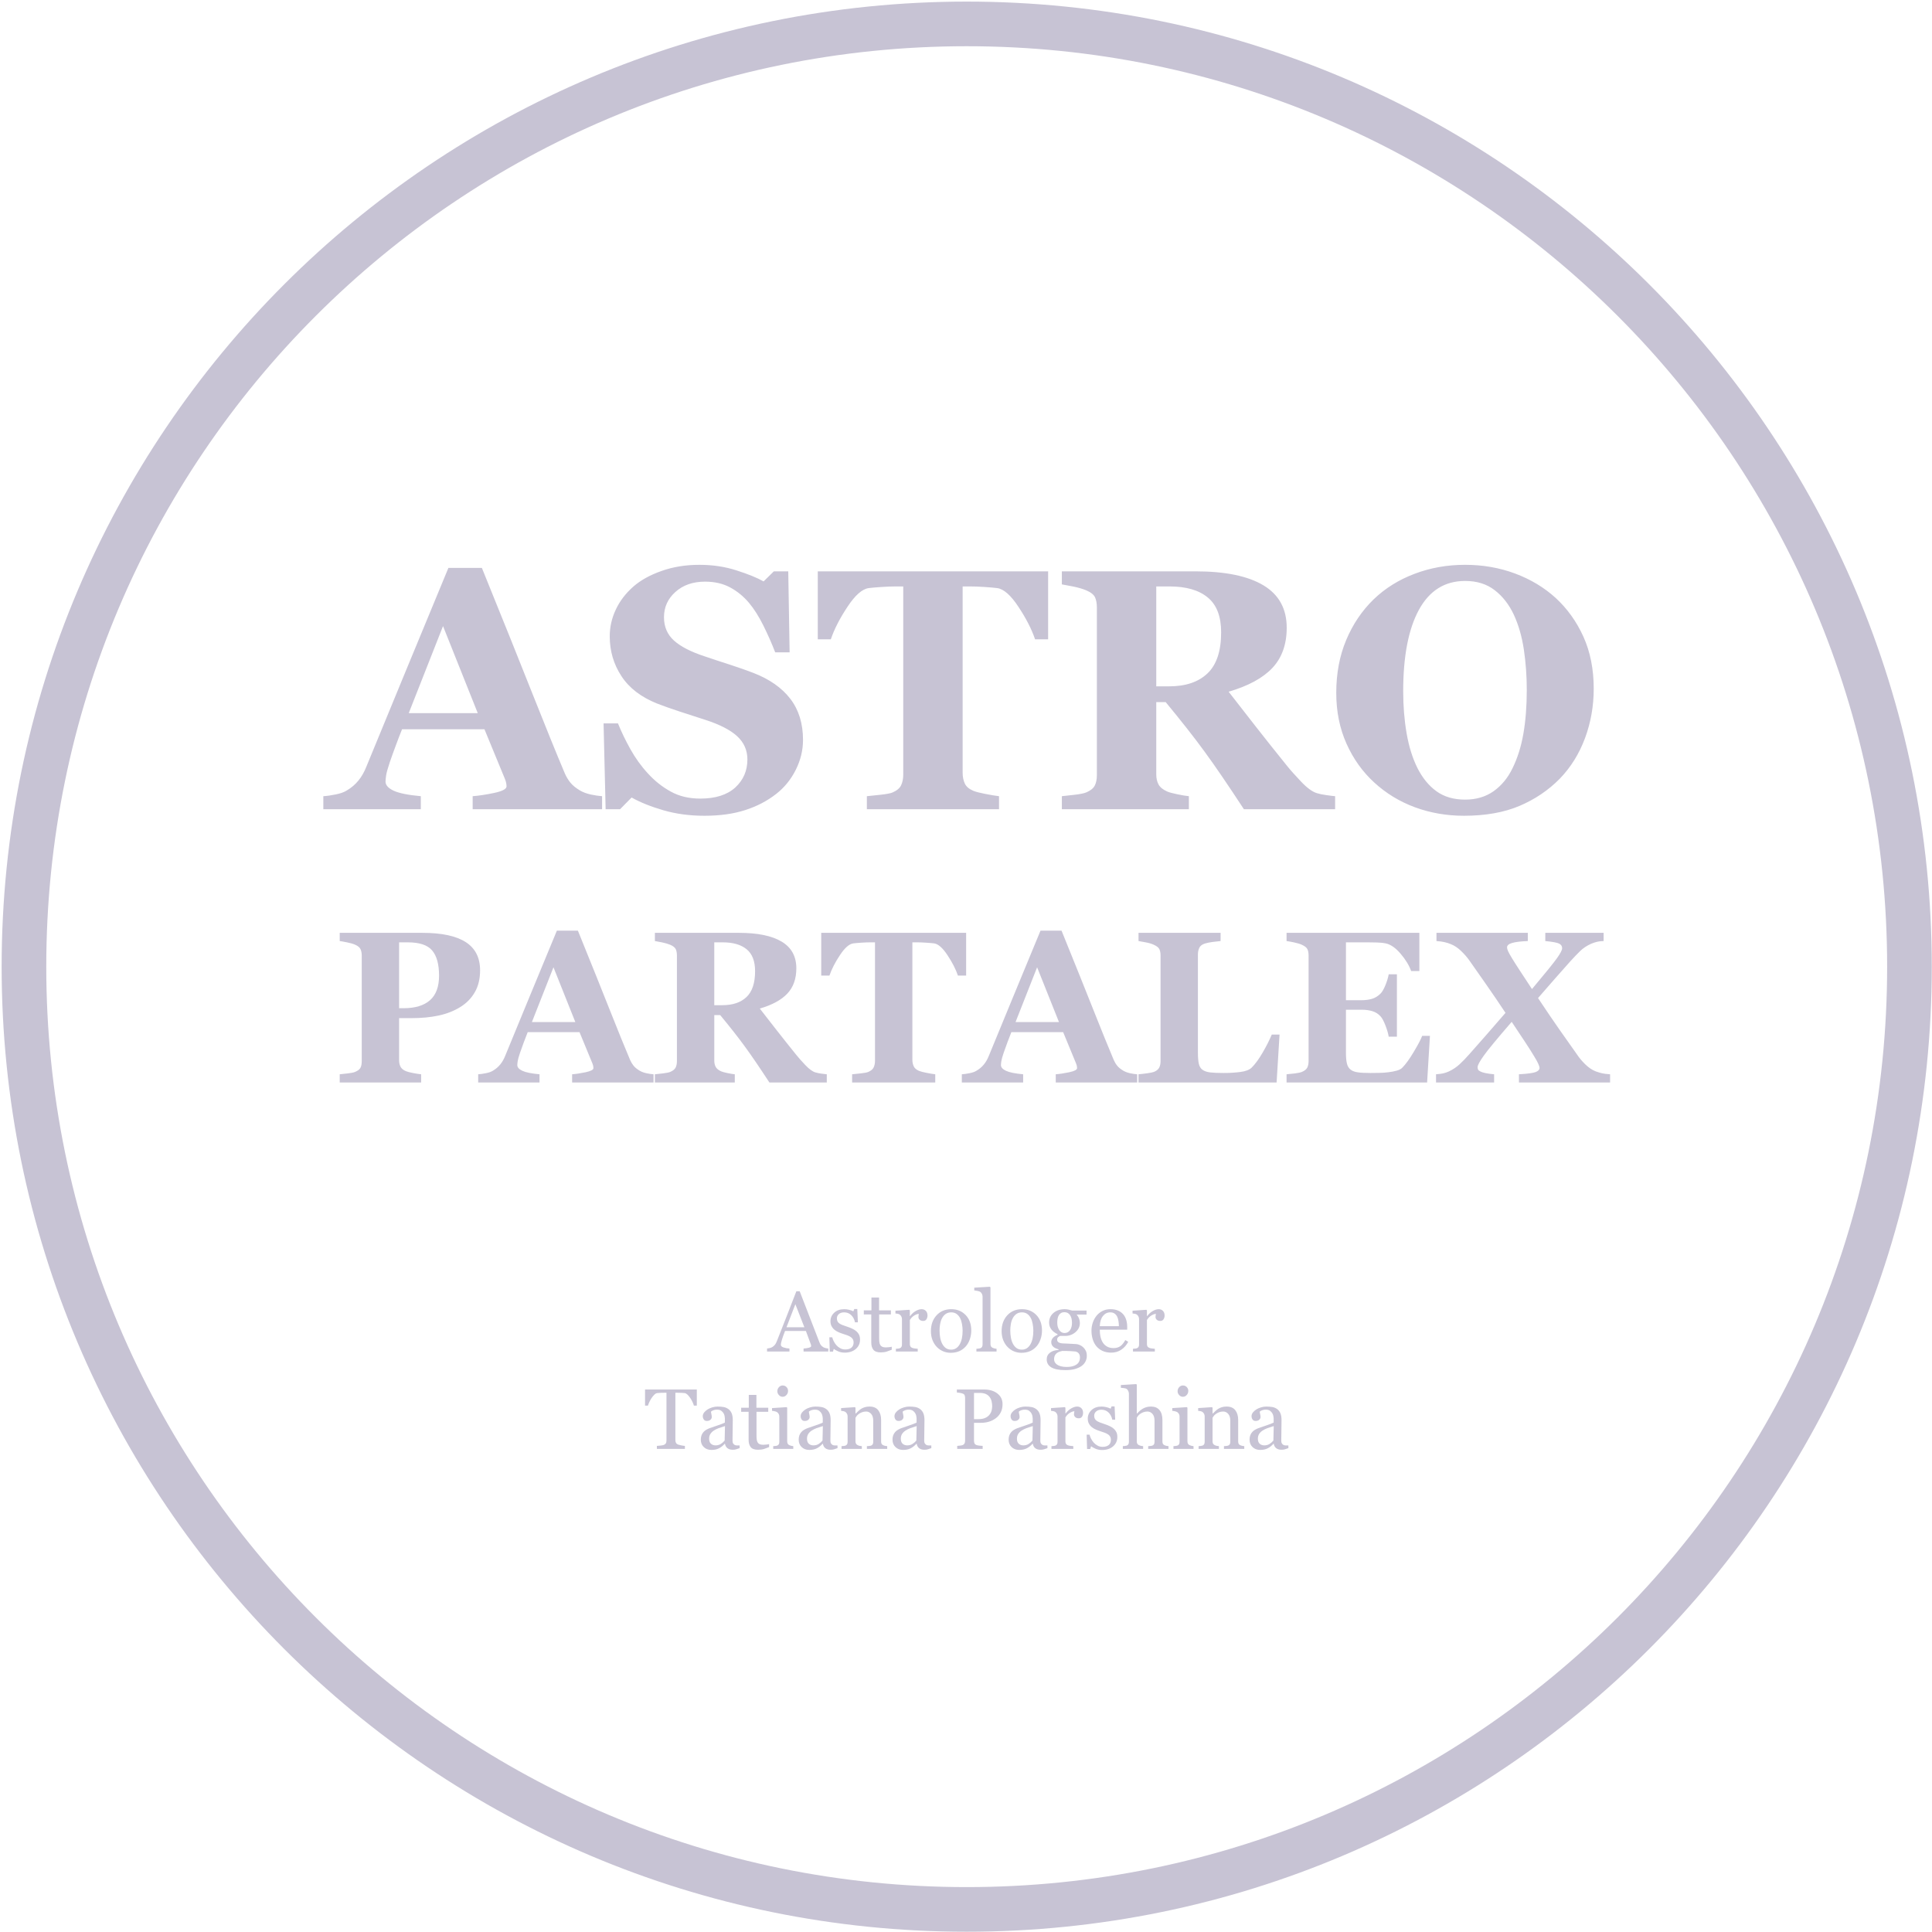
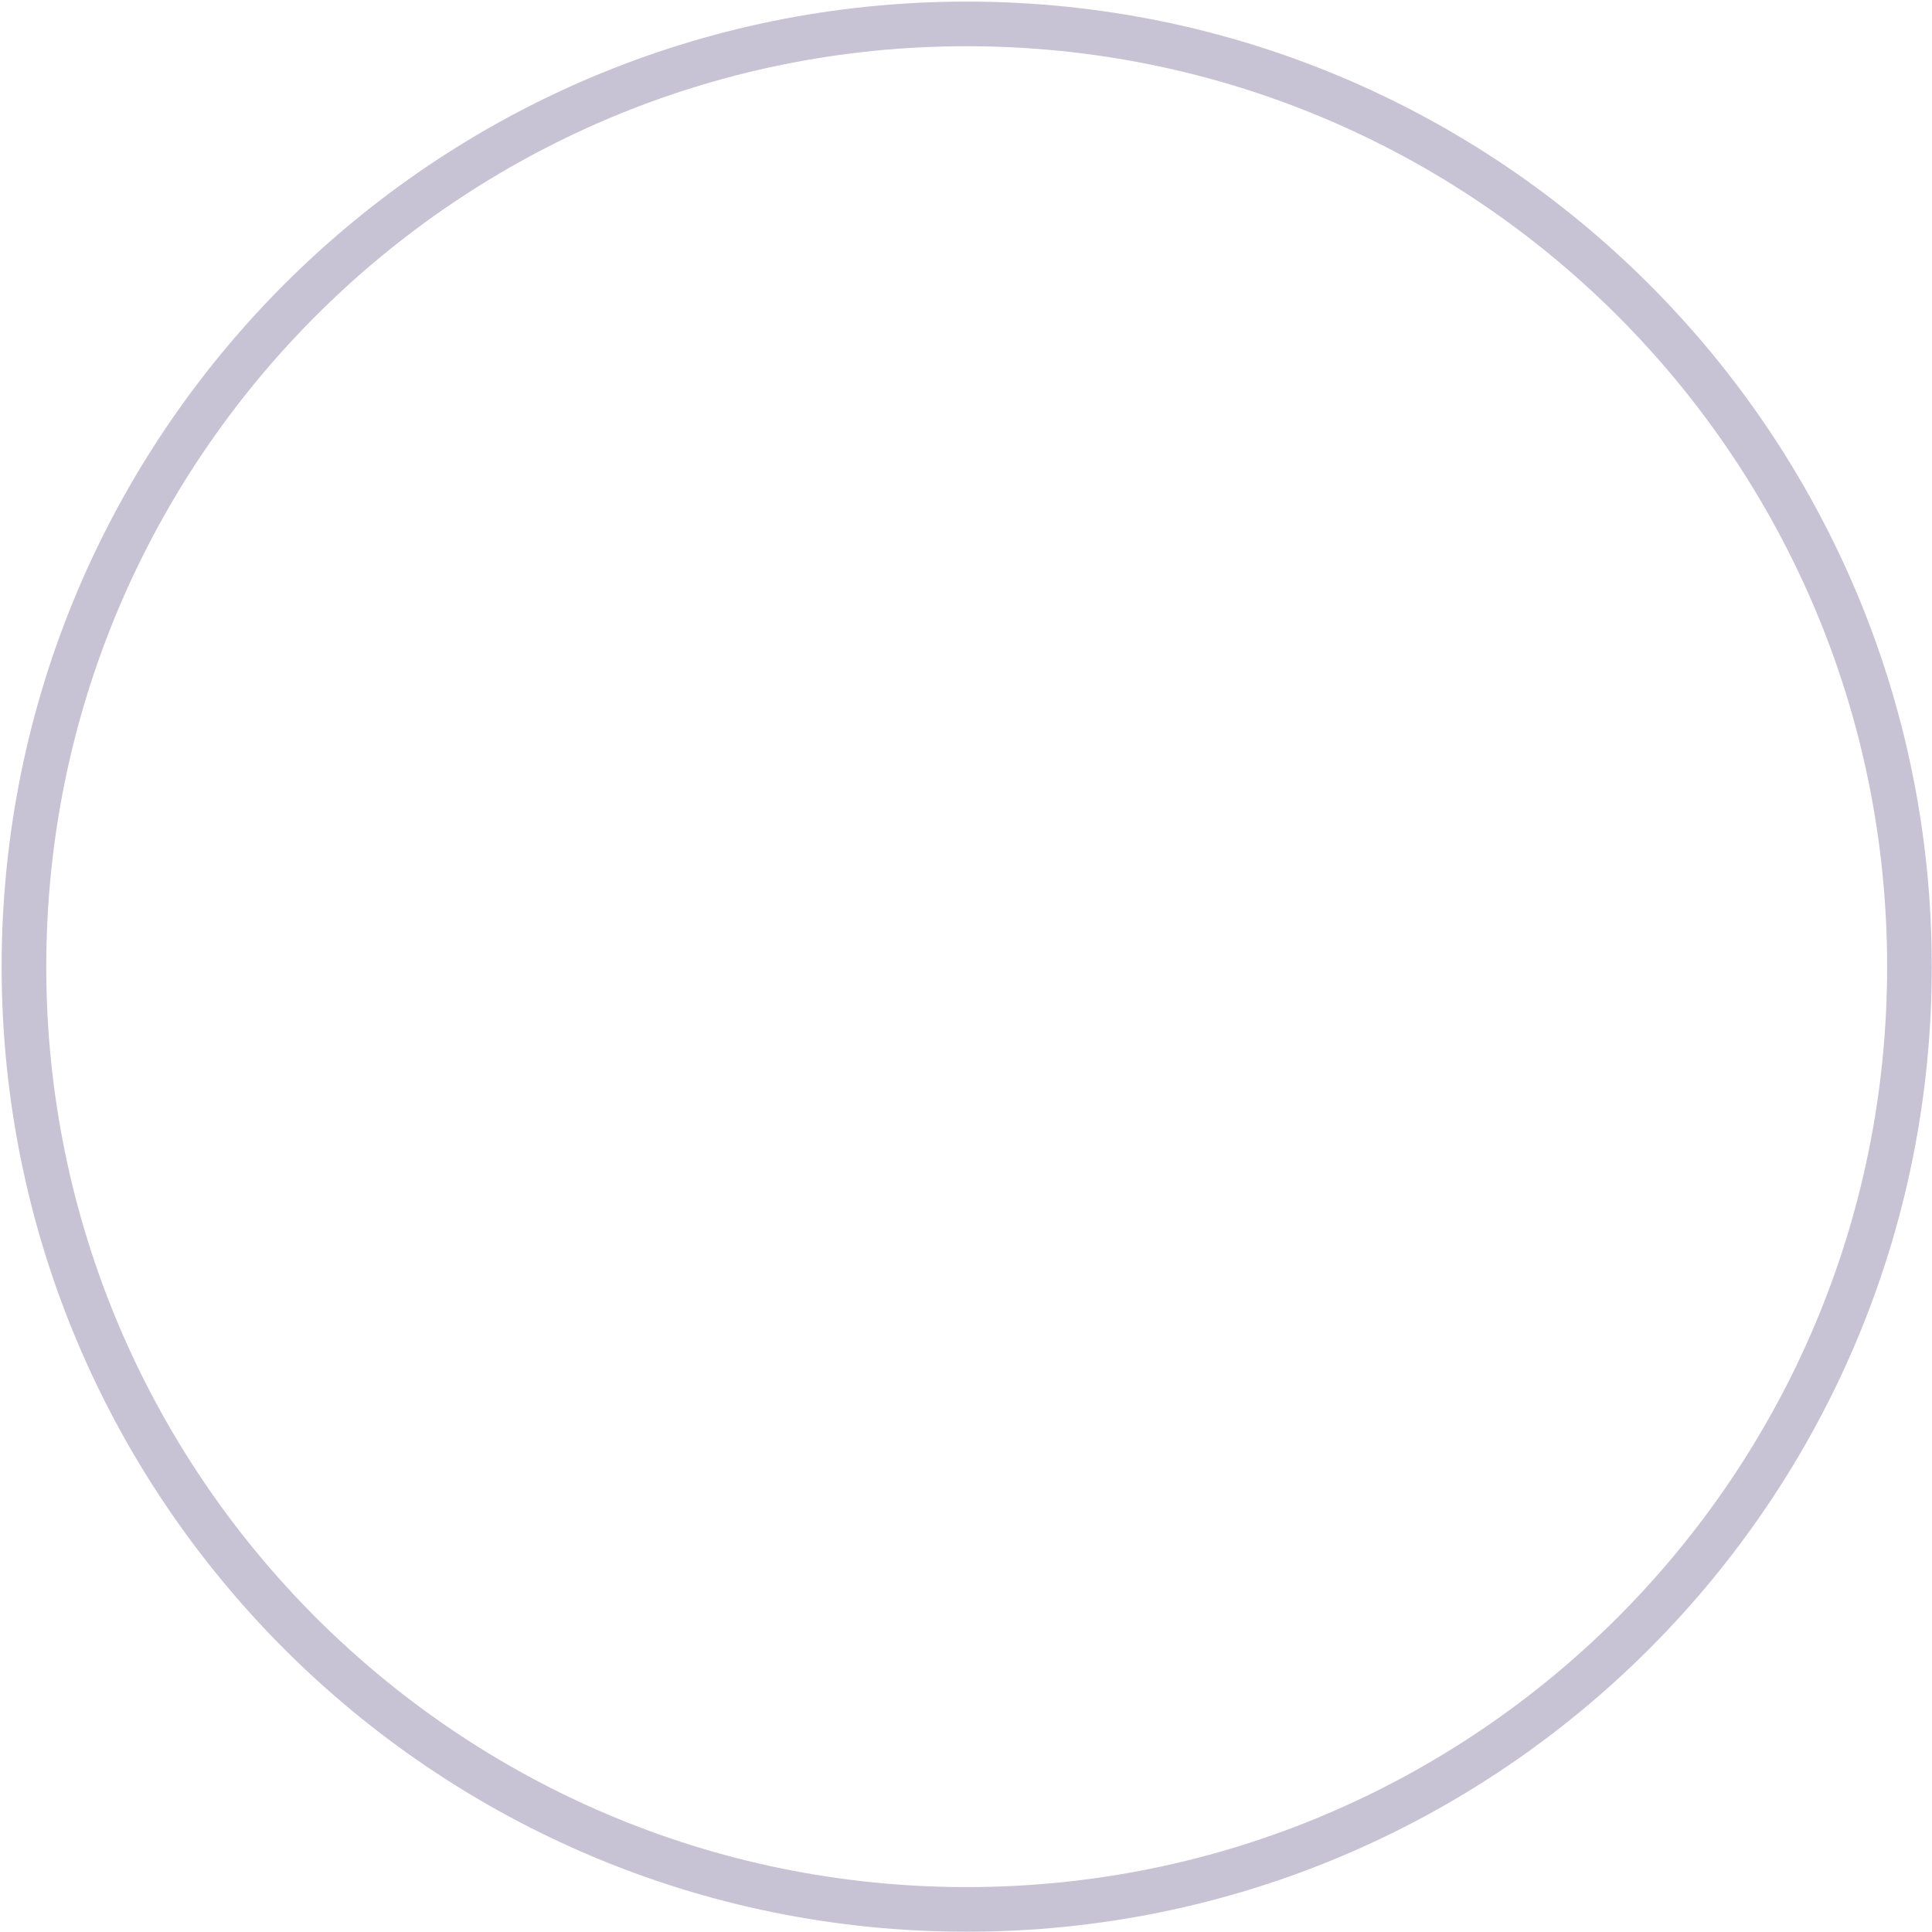
<svg xmlns="http://www.w3.org/2000/svg" width="449" height="449" viewBox="0 0 449 449" fill="none">
  <path fill-rule="evenodd" clip-rule="evenodd" d="M224.664 10.743C342.804 10.743 438.575 106.515 438.575 224.654C438.575 342.794 342.804 438.565 224.664 438.565C106.524 438.565 10.753 342.794 10.753 224.654C10.753 106.515 106.524 10.743 224.664 10.743V10.743ZM224.664 0.371C348.532 0.371 448.947 100.786 448.947 224.654C448.947 348.522 348.532 448.937 224.664 448.937C100.796 448.937 0.381 348.522 0.381 224.654C0.381 100.786 100.796 0.371 224.664 0.371V0.371Z" fill="#C7C3D4" />
-   <path d="M139.924 188.069H109.847V185.037C111.27 184.93 112.932 184.678 114.846 184.279C116.761 183.867 117.719 183.362 117.719 182.763C117.719 182.55 117.692 182.325 117.652 182.058C117.625 181.793 117.506 181.446 117.333 180.994L112.586 169.479H93.439C93 170.556 92.522 171.806 91.99 173.242C91.458 174.678 90.992 175.954 90.607 177.085C90.115 178.547 89.822 179.598 89.729 180.25C89.636 180.915 89.596 181.367 89.596 181.633C89.596 182.457 90.222 183.175 91.484 183.76C92.747 184.345 94.861 184.771 97.8 185.036V188.068H75.142V185.036C75.993 184.983 76.964 184.85 78.041 184.624C79.118 184.411 79.969 184.106 80.594 183.707C81.658 183.082 82.549 182.324 83.294 181.407C84.038 180.502 84.65 179.425 85.142 178.176C88.147 170.876 91.165 163.563 94.184 156.223C97.215 148.896 100.553 140.812 104.21 131.983H111.988C117.068 144.508 121.057 154.414 123.929 161.688C126.814 168.961 129.261 174.998 131.282 179.772C131.627 180.556 132.053 181.261 132.572 181.899C133.09 182.538 133.835 183.135 134.792 183.707C135.51 184.133 136.361 184.439 137.318 184.651C138.276 184.851 139.153 184.984 139.925 185.037V188.069H139.924ZM111.03 165.73L102.959 145.505L94.994 165.73H111.03H111.03ZM163.672 189.584C160.281 189.584 157.13 189.159 154.218 188.321C151.293 187.47 148.819 186.486 146.785 185.342L144.099 188.068H140.749L140.27 168.123H143.62C144.378 170.011 145.336 172.005 146.505 174.107C147.676 176.194 149.019 178.069 150.561 179.732C152.144 181.473 153.912 182.883 155.88 183.959C157.834 185.05 160.121 185.595 162.755 185.595C166.278 185.595 168.991 184.731 170.878 183.016C172.753 181.287 173.697 179.12 173.697 176.5C173.697 174.359 172.9 172.551 171.304 171.088C169.708 169.626 167.235 168.362 163.884 167.286C161.69 166.581 159.683 165.929 157.861 165.331C156.026 164.732 154.31 164.121 152.689 163.496C148.979 162.007 146.213 159.892 144.418 157.127C142.61 154.375 141.705 151.29 141.705 147.886C141.705 145.732 142.171 143.658 143.115 141.663C144.046 139.668 145.415 137.887 147.21 136.305C148.926 134.815 151.12 133.605 153.793 132.674C156.466 131.73 159.377 131.265 162.529 131.265C165.6 131.265 168.472 131.69 171.145 132.554C173.818 133.406 175.931 134.257 177.461 135.121L179.84 132.781H183.191L183.51 151.609H180.16C179.375 149.588 178.471 147.514 177.421 145.4C176.37 143.285 175.253 141.517 174.083 140.121C172.82 138.619 171.344 137.409 169.682 136.517C168.033 135.627 166.078 135.175 163.845 135.175C161.039 135.175 158.752 135.972 156.984 137.554C155.202 139.137 154.311 141.105 154.311 143.445C154.311 145.653 155.082 147.461 156.624 148.857C158.18 150.266 160.587 151.503 163.858 152.566C165.786 153.218 167.74 153.869 169.748 154.508C171.743 155.16 173.524 155.784 175.08 156.383C178.856 157.845 181.715 159.853 183.683 162.419C185.637 164.972 186.621 168.15 186.621 171.954C186.621 174.347 186.063 176.66 184.946 178.894C183.829 181.128 182.326 182.99 180.425 184.479C178.35 186.115 175.944 187.378 173.218 188.255C170.479 189.146 167.301 189.585 163.671 189.585L163.672 189.584ZM243.586 148.576H240.554C239.756 146.223 238.466 143.71 236.685 141.023C234.917 138.337 233.268 136.888 231.765 136.676C230.941 136.569 229.917 136.489 228.693 136.41C227.483 136.33 226.433 136.29 225.541 136.29H223.72V179.624C223.72 180.555 223.893 181.38 224.225 182.098C224.558 182.816 225.223 183.374 226.206 183.787C226.792 184.026 227.723 184.265 228.972 184.505C230.235 184.757 231.299 184.93 232.176 185.037V188.069H201.461V185.037C202.206 184.957 203.269 184.851 204.626 184.704C205.982 184.558 206.9 184.386 207.391 184.186C208.402 183.76 209.08 183.202 209.413 182.51C209.745 181.805 209.918 180.981 209.918 180.011V136.291H208.096C207.206 136.291 206.155 136.331 204.945 136.41C203.721 136.49 202.698 136.57 201.873 136.676C200.371 136.889 198.722 138.338 196.954 141.024C195.172 143.711 193.882 146.223 193.084 148.577H190.052V132.78H243.585V148.577L243.586 148.576ZM310.282 188.068H289.087C285.417 182.47 282.386 178.002 279.952 174.691C277.533 171.367 274.514 167.538 270.911 163.176H268.716V179.943C268.716 180.874 268.89 181.659 269.248 182.31C269.594 182.962 270.272 183.507 271.256 183.946C271.748 184.159 272.533 184.371 273.583 184.584C274.634 184.811 275.538 184.956 276.295 185.036V188.068H246.776V185.036C247.534 184.956 248.531 184.85 249.768 184.704C251.004 184.558 251.883 184.385 252.414 184.172C253.398 183.76 254.063 183.242 254.409 182.603C254.741 181.965 254.914 181.154 254.914 180.17V141.157C254.914 140.213 254.768 139.441 254.489 138.817C254.197 138.192 253.505 137.646 252.414 137.181C251.577 136.836 250.593 136.556 249.462 136.317C248.319 136.091 247.428 135.918 246.776 135.811V132.78H277.825C284.765 132.78 290.031 133.87 293.634 136.037C297.238 138.205 299.033 141.489 299.033 145.89C299.033 149.759 297.916 152.885 295.696 155.238C293.475 157.591 290.084 159.426 285.537 160.756C287.305 163.043 289.366 165.689 291.72 168.694C294.073 171.7 296.52 174.784 299.059 177.922C299.871 178.933 300.961 180.169 302.357 181.632C303.74 183.094 304.963 183.998 306.04 184.331C306.639 184.518 307.397 184.677 308.314 184.797C309.231 184.93 309.896 185.01 310.282 185.036V188.068H310.282ZM283.795 146.955C283.795 143.258 282.758 140.559 280.684 138.857C278.609 137.141 275.644 136.29 271.815 136.29H268.716V159.507H271.695C275.538 159.507 278.503 158.509 280.617 156.501C282.731 154.494 283.795 151.316 283.795 146.954V146.955ZM361.515 138.936C364.228 141.437 366.395 144.441 367.991 147.978C369.586 151.516 370.384 155.531 370.384 160.052C370.384 164.081 369.706 167.91 368.363 171.54C367.006 175.184 365.065 178.308 362.526 180.941C359.853 183.667 356.702 185.781 353.098 187.31C349.495 188.826 345.2 189.584 340.213 189.584C336.185 189.584 332.382 188.919 328.805 187.603C325.228 186.273 322.077 184.345 319.351 181.832C316.651 179.359 314.511 176.367 312.928 172.83C311.346 169.293 310.548 165.37 310.548 161.022C310.548 156.515 311.319 152.406 312.862 148.736C314.404 145.066 316.532 141.915 319.231 139.295C321.904 136.716 325.081 134.735 328.751 133.352C332.422 131.956 336.331 131.264 340.492 131.264C344.615 131.264 348.484 131.942 352.1 133.285C355.73 134.641 358.855 136.529 361.514 138.936L361.515 138.936ZM351.516 178.534C352.686 176.154 353.523 173.481 354.042 170.476C354.561 167.484 354.826 164.107 354.826 160.331C354.826 157.126 354.6 154.002 354.148 150.97C353.696 147.938 352.912 145.239 351.822 142.872C350.704 140.492 349.228 138.59 347.38 137.168C345.532 135.731 343.245 135.014 340.492 135.014C335.785 135.014 332.209 137.247 329.762 141.715C327.329 146.183 326.105 152.485 326.105 160.636C326.105 164.106 326.371 167.364 326.903 170.449C327.435 173.521 328.272 176.193 329.416 178.493C330.586 180.807 332.062 182.616 333.857 183.906C335.652 185.195 337.859 185.833 340.492 185.833C343.058 185.833 345.265 185.182 347.114 183.879C348.949 182.576 350.425 180.794 351.515 178.534L351.516 178.534ZM111.573 225.502C111.573 227.467 111.171 229.157 110.36 230.57C109.548 231.984 108.436 233.13 107.006 234.017C105.534 234.937 103.852 235.598 101.97 236.008C100.08 236.417 97.956 236.618 95.597 236.618H92.753V246.388C92.753 246.973 92.862 247.484 93.087 247.918C93.314 248.345 93.74 248.696 94.367 248.955C94.701 249.09 95.237 249.223 95.981 249.374C96.726 249.516 97.362 249.617 97.872 249.666V251.573H78.952V249.666C79.428 249.616 80.056 249.549 80.85 249.457C81.637 249.365 82.18 249.256 82.498 249.123C83.134 248.864 83.561 248.545 83.761 248.169C83.971 247.793 84.07 247.274 84.07 246.605V222.064C84.07 221.487 83.97 220.993 83.778 220.575C83.577 220.157 83.15 219.814 82.498 219.538C82.038 219.337 81.428 219.162 80.667 219.011C79.897 218.852 79.329 218.752 78.952 218.702V216.794H98.156C102.656 216.794 106.011 217.514 108.235 218.944C110.46 220.375 111.573 222.558 111.573 225.503L111.573 225.502ZM102.037 226.739C102.037 224.121 101.51 222.172 100.448 220.91C99.394 219.638 97.504 219.003 94.794 219.003H92.753V234.309H93.79C96.484 234.309 98.524 233.69 99.93 232.452C101.335 231.215 102.038 229.316 102.038 226.74L102.037 226.739ZM151.88 251.573H132.96V249.666C133.856 249.599 134.901 249.44 136.106 249.189C137.311 248.93 137.912 248.612 137.912 248.236C137.912 248.101 137.896 247.96 137.87 247.793C137.854 247.625 137.778 247.408 137.67 247.123L134.683 239.88H122.639C122.364 240.557 122.062 241.344 121.727 242.247C121.393 243.15 121.1 243.953 120.858 244.664C120.548 245.584 120.364 246.245 120.306 246.654C120.247 247.073 120.222 247.357 120.222 247.525C120.222 248.043 120.615 248.494 121.41 248.863C122.204 249.23 123.534 249.498 125.383 249.665V251.572H111.13V249.665C111.665 249.632 112.276 249.548 112.954 249.406C113.631 249.272 114.166 249.08 114.56 248.829C115.229 248.436 115.789 247.959 116.258 247.382C116.726 246.813 117.11 246.136 117.42 245.349C119.311 240.757 121.21 236.157 123.108 231.54C125.015 226.931 127.115 221.846 129.415 216.292H134.308C137.503 224.171 140.012 230.402 141.819 234.978C143.634 239.553 145.173 243.35 146.445 246.353C146.662 246.847 146.93 247.29 147.256 247.691C147.582 248.093 148.05 248.469 148.652 248.829C149.104 249.097 149.64 249.289 150.242 249.423C150.844 249.549 151.396 249.633 151.881 249.666V251.573H151.88ZM133.705 237.521L128.627 224.799L123.617 237.521H133.704H133.705ZM192.146 251.573H178.813C176.505 248.051 174.598 245.241 173.067 243.158C171.545 241.067 169.646 238.658 167.38 235.915H166V246.462C166 247.048 166.108 247.542 166.334 247.951C166.552 248.361 166.978 248.704 167.597 248.98C167.906 249.114 168.4 249.248 169.06 249.382C169.721 249.524 170.29 249.616 170.767 249.666V251.573H152.199V249.666C152.675 249.616 153.303 249.549 154.08 249.456C154.858 249.365 155.41 249.255 155.745 249.122C156.364 248.863 156.782 248.536 157 248.135C157.209 247.734 157.317 247.223 157.317 246.604V222.064C157.317 221.47 157.225 220.984 157.05 220.591C156.865 220.199 156.431 219.855 155.745 219.562C155.218 219.345 154.599 219.17 153.888 219.019C153.169 218.876 152.609 218.768 152.199 218.701V216.794H171.729C176.095 216.794 179.407 217.48 181.674 218.844C183.941 220.207 185.07 222.273 185.07 225.041C185.07 227.475 184.367 229.441 182.971 230.921C181.574 232.402 179.441 233.557 176.58 234.393C177.693 235.831 178.989 237.496 180.47 239.386C181.95 241.276 183.489 243.217 185.087 245.191C185.597 245.827 186.283 246.604 187.161 247.525C188.031 248.445 188.801 249.013 189.478 249.222C189.854 249.34 190.331 249.44 190.908 249.515C191.486 249.599 191.904 249.649 192.146 249.666V251.573V251.573ZM175.484 225.711C175.484 223.386 174.832 221.687 173.527 220.617C172.222 219.538 170.357 219.002 167.948 219.002H165.999V233.606H167.872C170.29 233.606 172.155 232.979 173.485 231.716C174.815 230.453 175.484 228.454 175.484 225.71V225.711ZM224.532 226.731H222.625C222.123 225.251 221.312 223.67 220.192 221.98C219.079 220.29 218.042 219.379 217.096 219.246C216.578 219.178 215.934 219.128 215.165 219.078C214.403 219.028 213.743 219.003 213.182 219.003H212.036V246.262C212.036 246.848 212.145 247.366 212.354 247.818C212.563 248.269 212.981 248.621 213.599 248.88C213.968 249.031 214.553 249.181 215.339 249.332C216.133 249.491 216.803 249.599 217.355 249.666V251.573H198.033V249.666C198.502 249.616 199.171 249.549 200.024 249.457C200.877 249.365 201.454 249.256 201.764 249.131C202.399 248.864 202.826 248.512 203.035 248.077C203.244 247.634 203.352 247.115 203.352 246.504V219.003H202.206C201.646 219.003 200.985 219.028 200.224 219.078C199.455 219.128 198.811 219.178 198.292 219.246C197.347 219.379 196.31 220.291 195.197 221.98C194.076 223.67 193.265 225.251 192.763 226.731H190.856V216.794H224.53V226.731H224.532ZM264.279 251.573H245.359V249.666C246.254 249.599 247.3 249.44 248.504 249.189C249.709 248.93 250.311 248.612 250.311 248.236C250.311 248.101 250.295 247.96 250.269 247.793C250.253 247.625 250.177 247.408 250.069 247.123L247.082 239.88H235.038C234.762 240.557 234.461 241.344 234.126 242.247C233.792 243.15 233.499 243.953 233.257 244.664C232.947 245.584 232.763 246.245 232.704 246.654C232.646 247.073 232.621 247.357 232.621 247.525C232.621 248.043 233.014 248.494 233.808 248.863C234.603 249.23 235.933 249.498 237.782 249.665V251.572H223.529V249.665C224.064 249.632 224.675 249.548 225.352 249.406C226.03 249.272 226.565 249.08 226.958 248.829C227.627 248.436 228.188 247.959 228.657 247.382C229.125 246.813 229.509 246.136 229.819 245.349C231.709 240.757 233.608 236.157 235.507 231.54C237.414 226.931 239.514 221.846 241.813 216.292H246.706C249.901 224.171 252.411 230.402 254.218 234.978C256.033 239.553 257.572 243.35 258.843 246.353C259.061 246.847 259.328 247.29 259.655 247.691C259.98 248.093 260.449 248.469 261.051 248.829C261.503 249.097 262.038 249.289 262.641 249.423C263.243 249.549 263.795 249.633 264.28 249.666V251.573H264.279ZM246.104 237.521L241.026 224.799L236.016 237.521H246.103H246.104ZM297.369 240.432L296.683 251.573H264.597V249.666C265.174 249.616 265.843 249.54 266.613 249.431C267.382 249.323 267.892 249.222 268.143 249.122C268.729 248.896 269.139 248.578 269.372 248.169C269.599 247.759 269.715 247.24 269.715 246.604V222.064C269.715 221.47 269.623 220.984 269.448 220.6C269.264 220.215 268.829 219.872 268.143 219.562C267.633 219.328 267.023 219.144 266.303 219.011C265.592 218.868 265.024 218.768 264.597 218.701V216.794H283.667V218.701C283.149 218.751 282.529 218.819 281.827 218.91C281.116 219.003 280.506 219.128 279.987 219.287C279.351 219.505 278.925 219.83 278.716 220.282C278.507 220.734 278.398 221.244 278.398 221.813V244.706C278.398 245.785 278.474 246.63 278.616 247.257C278.767 247.876 279.051 248.336 279.478 248.629C279.904 248.938 280.498 249.139 281.259 249.231C282.02 249.323 283.074 249.365 284.412 249.365C285.725 249.365 286.997 249.29 288.235 249.131C289.464 248.98 290.359 248.637 290.895 248.11C291.731 247.282 292.584 246.103 293.463 244.588C294.341 243.074 295.036 241.694 295.562 240.431H297.369L297.369 240.432ZM329.863 225.677H327.956C327.48 224.356 326.669 223.008 325.506 221.654C324.351 220.29 323.197 219.496 322.06 219.245C321.566 219.136 320.88 219.061 320.01 219.036C319.141 219.011 318.413 219.002 317.844 219.002H312.8V232.452H316.38C317.283 232.452 318.103 232.343 318.839 232.135C319.576 231.917 320.244 231.507 320.846 230.905C321.223 230.529 321.608 229.86 321.993 228.915C322.369 227.961 322.62 227.133 322.737 226.43H324.644V240.933H322.737C322.637 240.247 322.386 239.386 321.993 238.349C321.591 237.312 321.207 236.592 320.846 236.207C320.311 235.614 319.667 235.212 318.931 234.994C318.195 234.768 317.351 234.66 316.38 234.66H312.8V244.697C312.8 245.751 312.875 246.579 313.034 247.19C313.185 247.809 313.477 248.277 313.904 248.603C314.314 248.913 314.874 249.122 315.586 249.214C316.297 249.315 317.267 249.365 318.497 249.365C319.065 249.365 319.751 249.357 320.554 249.34C321.357 249.323 322.06 249.273 322.662 249.189C323.348 249.114 323.992 248.988 324.594 248.821C325.188 248.662 325.632 248.42 325.924 248.11C326.71 247.307 327.597 246.077 328.576 244.429C329.562 242.781 330.207 241.552 330.516 240.733H332.322L331.662 251.573H298.999V249.666C299.459 249.633 300.078 249.565 300.872 249.473C301.659 249.373 302.211 249.255 302.545 249.122C303.164 248.863 303.583 248.536 303.8 248.135C304.009 247.734 304.117 247.223 304.117 246.604V222.064C304.117 221.47 304.026 220.984 303.85 220.6C303.666 220.215 303.231 219.872 302.545 219.562C302.119 219.362 301.517 219.186 300.747 219.019C299.978 218.86 299.393 218.751 298.999 218.701V216.794H329.863V225.677V225.677ZM374.186 251.573H353.007V249.666C355.024 249.549 356.32 249.373 356.914 249.139C357.499 248.905 357.792 248.587 357.792 248.194C357.792 247.976 357.683 247.641 357.474 247.173C357.257 246.705 356.964 246.17 356.588 245.567C356.019 244.605 355.25 243.401 354.296 241.954C353.343 240.506 352.347 239.018 351.319 237.478C347.881 241.452 345.706 244.087 344.786 245.4C343.857 246.704 343.397 247.574 343.397 248.001C343.397 248.227 343.439 248.419 343.506 248.57C343.581 248.729 343.774 248.879 344.083 249.03C344.318 249.156 344.703 249.281 345.263 249.398C345.815 249.507 346.476 249.599 347.237 249.665V251.572H333.737V249.665C334.439 249.615 335 249.54 335.427 249.447C335.845 249.347 336.254 249.205 336.664 249.029C337.618 248.586 338.463 248.026 339.199 247.348C339.935 246.67 340.704 245.876 341.49 244.981C342.628 243.693 343.916 242.23 345.355 240.598C346.785 238.967 348.299 237.228 349.88 235.388C348.374 233.112 346.869 230.904 345.372 228.762C343.866 226.621 342.595 224.798 341.54 223.292C341.022 222.54 340.369 221.787 339.592 221.034C338.814 220.282 338.003 219.738 337.149 219.411C336.723 219.236 336.254 219.077 335.728 218.96C335.201 218.834 334.573 218.75 333.837 218.701V216.794H355.066V218.701C353.427 218.768 352.214 218.91 351.419 219.144C350.633 219.37 350.239 219.713 350.239 220.173C350.239 220.399 350.315 220.692 350.474 221.043C350.625 221.394 350.934 221.946 351.394 222.699C351.787 223.352 352.397 224.313 353.217 225.568C354.045 226.831 354.982 228.262 356.036 229.859C359.122 226.187 361.063 223.786 361.857 222.665C362.651 221.545 363.045 220.783 363.045 220.374C363.045 219.897 362.819 219.538 362.359 219.303C361.899 219.069 360.82 218.868 359.131 218.701V216.794H372.681V218.701C372.061 218.717 371.551 218.776 371.15 218.876C370.748 218.969 370.288 219.127 369.77 219.336C368.758 219.796 367.904 220.365 367.218 221.035C366.532 221.704 365.788 222.49 364.969 223.385C363.756 224.732 362.602 226.037 361.497 227.3C360.393 228.571 359.038 230.118 357.441 231.95C359.415 234.928 361.113 237.412 362.518 239.42C363.923 241.427 365.253 243.317 366.516 245.082C367.001 245.826 367.637 246.588 368.415 247.348C369.193 248.109 369.996 248.653 370.824 248.98C371.217 249.122 371.668 249.264 372.179 249.398C372.681 249.523 373.35 249.616 374.186 249.665V251.572V251.573Z" fill="#C7C3D4" />
-   <path d="M192.486 314.097H186.75V313.399C187.258 313.366 187.676 313.303 188.011 313.203C188.343 313.107 188.509 312.987 188.509 312.845C188.509 312.785 188.506 312.715 188.492 312.633C188.479 312.546 188.459 312.473 188.432 312.406L187.29 309.316H182.447C182.264 309.771 182.119 310.165 182.002 310.501C181.89 310.839 181.786 311.149 181.697 311.434C181.614 311.713 181.554 311.941 181.521 312.115C181.488 312.291 181.471 312.433 181.471 312.543C181.471 312.801 181.678 313.004 182.086 313.147C182.494 313.29 182.955 313.373 183.467 313.399V314.096H178.265V313.399C178.434 313.386 178.643 313.349 178.899 313.286C179.151 313.226 179.357 313.143 179.52 313.041C179.779 312.864 179.981 312.682 180.124 312.489C180.267 312.297 180.406 312.035 180.542 311.697C181.236 309.967 182 308.022 182.836 305.861C183.672 303.702 184.42 301.781 185.073 300.095H185.853L190.454 311.999C190.551 312.251 190.66 312.457 190.783 312.613C190.905 312.769 191.078 312.918 191.301 313.068C191.447 313.161 191.642 313.237 191.881 313.297C192.124 313.36 192.323 313.393 192.486 313.4V314.097V314.097ZM186.939 308.46L184.844 303.099L182.782 308.46H186.939V308.46ZM199.048 309.413C199.314 309.645 199.516 309.914 199.659 310.219C199.802 310.524 199.872 310.896 199.872 311.335C199.872 312.221 199.54 312.948 198.88 313.513C198.218 314.073 197.362 314.356 196.31 314.356C195.752 314.356 195.241 314.252 194.773 314.047C194.305 313.841 193.973 313.652 193.77 313.483L193.578 314.117H192.841L192.741 310.79H193.418C193.472 311.046 193.582 311.342 193.747 311.68C193.916 312.019 194.119 312.328 194.355 312.6C194.607 312.888 194.909 313.131 195.261 313.327C195.613 313.523 196.007 313.619 196.446 313.619C197.064 313.619 197.541 313.476 197.877 313.194C198.212 312.912 198.378 312.503 198.378 311.975C198.378 311.703 198.325 311.471 198.218 311.271C198.112 311.075 197.957 310.903 197.751 310.754C197.538 310.604 197.276 310.468 196.967 310.348C196.655 310.229 196.31 310.113 195.931 309.997C195.63 309.904 195.291 309.781 194.919 309.622C194.551 309.462 194.232 309.277 193.966 309.064C193.684 308.838 193.452 308.56 193.272 308.228C193.09 307.899 193 307.511 193 307.063C193 306.279 193.292 305.619 193.873 305.074C194.454 304.53 195.234 304.258 196.21 304.258C196.585 304.258 196.967 304.308 197.359 304.404C197.751 304.5 198.069 304.616 198.315 304.752L198.538 304.218H199.235L199.374 307.305H198.697C198.561 306.621 198.272 306.067 197.824 305.638C197.379 305.21 196.835 304.994 196.191 304.994C195.663 304.994 195.248 305.127 194.946 305.396C194.644 305.661 194.495 305.987 194.495 306.365C194.495 306.654 194.544 306.899 194.644 307.093C194.744 307.289 194.893 307.451 195.096 307.587C195.288 307.717 195.53 307.839 195.826 307.952C196.118 308.065 196.48 308.195 196.912 308.334C197.34 308.47 197.742 308.629 198.117 308.812C198.495 308.991 198.808 309.193 199.05 309.413H199.048ZM207.244 313.681C206.823 313.854 206.424 314 206.049 314.12C205.674 314.236 205.212 314.296 204.671 314.296C203.868 314.296 203.3 314.093 202.975 313.688C202.646 313.283 202.483 312.709 202.483 311.971V305.472H200.751V304.536H202.523V301.548H204.296V304.536H207.044V305.472H204.316V310.846C204.316 311.251 204.329 311.586 204.359 311.859C204.389 312.127 204.458 312.363 204.568 312.566C204.671 312.752 204.827 312.898 205.033 312.994C205.239 313.091 205.518 313.14 205.866 313.14C206.029 313.14 206.267 313.124 206.58 313.094C206.892 313.064 207.115 313.027 207.244 312.981V313.681V313.681ZM215.553 305.725C215.553 306.053 215.473 306.345 215.31 306.601C215.148 306.856 214.899 306.986 214.56 306.986C214.199 306.986 213.92 306.892 213.727 306.707C213.538 306.517 213.442 306.312 213.442 306.086C213.442 305.947 213.452 305.817 213.475 305.701C213.499 305.585 213.519 305.469 213.539 305.353C213.237 305.353 212.885 305.476 212.479 305.721C212.075 305.967 211.733 306.319 211.45 306.77V312.367C211.45 312.597 211.494 312.779 211.58 312.921C211.67 313.068 211.806 313.173 211.995 313.243C212.154 313.31 212.363 313.359 212.619 313.389C212.875 313.423 213.097 313.446 213.283 313.459V314.097H208.204V313.459C208.353 313.446 208.509 313.433 208.669 313.419C208.828 313.406 208.964 313.383 209.08 313.343C209.263 313.283 209.399 313.183 209.485 313.038C209.575 312.891 209.618 312.703 209.618 312.47V306.555C209.618 306.355 209.572 306.156 209.478 305.963C209.382 305.767 209.252 305.612 209.084 305.496C208.961 305.419 208.815 305.363 208.649 305.326C208.479 305.289 208.297 305.267 208.104 305.253V304.615L211.314 304.396L211.45 304.529V305.863H211.5C211.899 305.339 212.343 304.937 212.835 304.665C213.326 304.393 213.774 304.257 214.179 304.257C214.587 304.257 214.916 304.389 215.172 304.655C215.427 304.92 215.553 305.275 215.553 305.724V305.725ZM225.724 309.22C225.724 309.894 225.618 310.554 225.402 311.205C225.189 311.856 224.884 312.407 224.486 312.862C224.038 313.379 223.52 313.765 222.929 314.017C222.338 314.269 221.674 314.395 220.941 314.395C220.33 314.395 219.749 314.279 219.198 314.05C218.647 313.821 218.156 313.486 217.728 313.045C217.306 312.613 216.968 312.082 216.718 311.458C216.47 310.833 216.344 310.133 216.344 309.356C216.344 307.859 216.782 306.638 217.655 305.685C218.527 304.732 219.673 304.257 221.087 304.257C222.431 304.257 223.54 304.709 224.413 305.611C225.286 306.514 225.724 307.716 225.724 309.22V309.22ZM223.713 309.24C223.713 308.752 223.663 308.241 223.566 307.7C223.467 307.158 223.321 306.7 223.128 306.325C222.919 305.924 222.647 305.601 222.308 305.359C221.97 305.117 221.555 304.994 221.067 304.994C220.566 304.994 220.141 305.117 219.786 305.363C219.431 305.608 219.141 305.947 218.923 306.372C218.713 306.767 218.568 307.218 218.481 307.723C218.398 308.228 218.355 308.719 218.355 309.19C218.355 309.811 218.405 310.385 218.508 310.913C218.608 311.441 218.767 311.912 218.989 312.327C219.212 312.742 219.491 313.067 219.822 313.303C220.157 313.539 220.572 313.658 221.067 313.658C221.88 313.658 222.524 313.266 222.999 312.482C223.474 311.699 223.713 310.617 223.713 309.239L223.713 309.24ZM231.6 314.096H226.92V313.459C227.069 313.446 227.225 313.432 227.394 313.416C227.564 313.399 227.699 313.376 227.813 313.342C227.992 313.283 228.127 313.183 228.217 313.037C228.307 312.891 228.353 312.702 228.353 312.466V301.363C228.353 301.13 228.304 300.911 228.204 300.708C228.101 300.502 227.971 300.343 227.809 300.227C227.693 300.147 227.481 300.077 227.168 300.011C226.86 299.948 226.611 299.908 226.422 299.895V299.257L230.05 299.038L230.186 299.184V312.35C230.186 312.576 230.229 312.761 230.313 312.907C230.395 313.054 230.529 313.166 230.714 313.242C230.857 313.309 230.996 313.358 231.132 313.388C231.272 313.422 231.428 313.445 231.6 313.458V314.096L231.6 314.096ZM242.16 309.22C242.16 309.894 242.054 310.554 241.838 311.205C241.625 311.856 241.32 312.407 240.922 312.862C240.474 313.379 239.956 313.765 239.365 314.017C238.774 314.269 238.11 314.395 237.376 314.395C236.766 314.395 236.184 314.279 235.634 314.05C235.083 313.821 234.591 313.486 234.163 313.045C233.742 312.613 233.403 312.082 233.154 311.458C232.905 310.833 232.779 310.133 232.779 309.356C232.779 307.859 233.217 306.638 234.09 305.685C234.963 304.732 236.109 304.257 237.522 304.257C238.867 304.257 239.976 304.709 240.849 305.611C241.722 306.514 242.16 307.716 242.16 309.22V309.22ZM240.148 309.24C240.148 308.752 240.098 308.241 240.002 307.7C239.902 307.158 239.757 306.7 239.564 306.325C239.354 305.924 239.083 305.601 238.744 305.359C238.406 305.117 237.99 304.994 237.502 304.994C237.002 304.994 236.576 305.117 236.221 305.363C235.867 305.608 235.577 305.947 235.359 306.372C235.149 306.767 235.003 307.218 234.917 307.723C234.834 308.228 234.791 308.719 234.791 309.19C234.791 309.811 234.841 310.385 234.944 310.913C235.043 311.441 235.202 311.912 235.425 312.327C235.648 312.742 235.926 313.067 236.258 313.303C236.593 313.539 237.008 313.658 237.502 313.658C238.316 313.658 238.96 313.266 239.435 312.482C239.909 311.699 240.149 310.617 240.149 309.239L240.148 309.24ZM251.743 313.11C252.002 313.356 252.204 313.635 252.354 313.947C252.504 314.255 252.577 314.641 252.577 315.102C252.577 315.564 252.477 315.995 252.275 316.4C252.076 316.805 251.774 317.157 251.365 317.456C250.931 317.761 250.413 317.997 249.812 318.166C249.211 318.336 248.468 318.418 247.582 318.418C246.134 318.418 245.052 318.205 244.332 317.781C243.615 317.356 243.256 316.735 243.256 315.919C243.256 315.258 243.515 314.736 244.033 314.355C244.547 313.974 245.208 313.764 246.008 313.734V313.598C245.815 313.538 245.613 313.465 245.407 313.378C245.201 313.289 245.022 313.186 244.872 313.07C244.706 312.934 244.571 312.775 244.467 312.589C244.365 312.402 244.311 312.174 244.311 311.902C244.311 311.56 244.431 311.244 244.673 310.955C244.915 310.667 245.284 310.417 245.772 310.209V310.063C245.151 309.774 244.67 309.399 244.328 308.944C243.986 308.489 243.813 307.961 243.813 307.36C243.813 306.454 244.152 305.71 244.826 305.129C245.503 304.549 246.37 304.257 247.422 304.257C247.714 304.257 248.003 304.287 248.292 304.347C248.58 304.406 248.872 304.483 249.168 304.576H252.517V305.511H250.257V305.568C250.496 305.847 250.671 306.149 250.788 306.484C250.904 306.816 250.964 307.145 250.964 307.467C250.964 308.306 250.622 309.017 249.941 309.598C249.257 310.179 248.464 310.471 247.558 310.471H246.383C246.236 310.524 246.084 310.617 245.925 310.753C245.765 310.889 245.686 311.075 245.686 311.307C245.686 311.55 245.752 311.732 245.888 311.859C246.024 311.985 246.19 312.071 246.383 312.117C246.572 312.171 246.788 312.2 247.037 312.214C247.286 312.227 247.545 312.237 247.807 312.244C248.092 312.25 248.481 312.27 248.976 312.303C249.47 312.333 249.822 312.353 250.028 312.36C250.327 312.373 250.625 312.443 250.924 312.576C251.226 312.705 251.499 312.881 251.744 313.11H251.743ZM249.131 307.427C249.131 306.674 248.978 306.073 248.669 305.625C248.364 305.177 247.932 304.954 247.375 304.954C247.07 304.954 246.81 305.018 246.595 305.144C246.376 305.27 246.2 305.446 246.064 305.678C245.934 305.891 245.841 306.147 245.788 306.448C245.732 306.747 245.706 307.053 245.706 307.368C245.706 308.085 245.862 308.666 246.177 309.117C246.488 309.568 246.898 309.794 247.395 309.794C247.95 309.794 248.378 309.572 248.68 309.124C248.981 308.676 249.131 308.111 249.131 307.427L249.131 307.427ZM250.983 315.464C250.983 315.103 250.9 314.804 250.731 314.571C250.562 314.336 250.306 314.177 249.964 314.093C249.785 314.067 249.413 314.037 248.849 314.007C248.288 313.974 247.633 313.957 246.89 313.957C246.196 314.093 245.702 314.322 245.406 314.645C245.114 314.963 244.968 315.379 244.968 315.882C244.968 316.108 245.018 316.327 245.114 316.533C245.211 316.743 245.38 316.932 245.616 317.108C245.845 317.277 246.147 317.413 246.528 317.522C246.91 317.629 247.375 317.682 247.923 317.682C248.872 317.682 249.619 317.499 250.163 317.131C250.711 316.766 250.983 316.212 250.983 315.464V315.464ZM262.202 311.846C261.801 312.609 261.26 313.22 260.582 313.675C259.909 314.13 259.129 314.356 258.253 314.356C257.479 314.356 256.802 314.219 256.218 313.947C255.637 313.675 255.159 313.307 254.78 312.842C254.402 312.374 254.123 311.829 253.937 311.209C253.751 310.587 253.659 309.93 253.659 309.24C253.659 308.616 253.759 308.005 253.957 307.407C254.153 306.81 254.445 306.269 254.827 305.791C255.198 305.333 255.656 304.961 256.208 304.679C256.756 304.397 257.373 304.257 258.053 304.257C258.757 304.257 259.357 304.367 259.859 304.589C260.356 304.808 260.764 305.11 261.077 305.492C261.376 305.853 261.598 306.282 261.744 306.773C261.89 307.264 261.964 307.799 261.964 308.376V309.017H255.591C255.591 309.648 255.65 310.219 255.773 310.73C255.893 311.242 256.082 311.693 256.344 312.085C256.596 312.459 256.932 312.755 257.34 312.974C257.752 313.19 258.24 313.3 258.808 313.3C259.388 313.3 259.89 313.163 260.307 312.891C260.729 312.623 261.134 312.135 261.526 311.427L262.203 311.845L262.202 311.846ZM260.032 308.201C260.032 307.839 260.002 307.451 259.939 307.039C259.879 306.624 259.779 306.279 259.643 306.003C259.494 305.705 259.289 305.462 259.029 305.276C258.771 305.086 258.435 304.994 258.027 304.994C257.343 304.994 256.776 305.275 256.327 305.84C255.875 306.408 255.63 307.191 255.59 308.2H260.032V308.201ZM270.654 305.725C270.654 306.053 270.574 306.345 270.411 306.601C270.248 306.856 270 306.986 269.661 306.986C269.299 306.986 269.02 306.892 268.828 306.707C268.639 306.517 268.543 306.312 268.543 306.086C268.543 305.947 268.553 305.817 268.576 305.701C268.599 305.585 268.619 305.469 268.639 305.353C268.337 305.353 267.985 305.476 267.58 305.721C267.175 305.967 266.834 306.319 266.551 306.77V312.367C266.551 312.597 266.594 312.779 266.68 312.921C266.77 313.068 266.906 313.173 267.096 313.243C267.255 313.31 267.464 313.359 267.72 313.389C267.975 313.423 268.198 313.446 268.384 313.459V314.097H263.305V313.459C263.454 313.446 263.61 313.433 263.769 313.419C263.929 313.406 264.065 313.383 264.181 313.343C264.364 313.283 264.499 313.183 264.586 313.038C264.675 312.891 264.719 312.703 264.719 312.47V306.555C264.719 306.355 264.672 306.156 264.579 305.963C264.483 305.767 264.353 305.612 264.184 305.496C264.061 305.419 263.915 305.363 263.749 305.326C263.58 305.289 263.398 305.267 263.205 305.253V304.615L266.415 304.396L266.551 304.529V305.863H266.601C266.999 305.339 267.444 304.937 267.935 304.665C268.427 304.393 268.875 304.257 269.279 304.257C269.687 304.257 270.016 304.389 270.272 304.655C270.528 304.92 270.654 305.275 270.654 305.724V305.725ZM161.94 326.667H161.262C161.203 326.434 161.1 326.156 160.947 325.834C160.794 325.515 160.625 325.21 160.436 324.925C160.24 324.626 160.028 324.367 159.799 324.141C159.566 323.918 159.344 323.79 159.131 323.756C158.929 323.733 158.677 323.713 158.371 323.7C158.066 323.686 157.784 323.68 157.525 323.68H156.96V334.717C156.96 334.93 157.007 335.126 157.097 335.305C157.186 335.485 157.345 335.62 157.571 335.717C157.688 335.764 157.933 335.823 158.305 335.903C158.677 335.979 158.966 336.023 159.171 336.029V336.727H152.659V336.029C152.842 336.016 153.117 335.989 153.492 335.953C153.864 335.913 154.123 335.863 154.265 335.807C154.481 335.72 154.637 335.601 154.74 335.441C154.839 335.282 154.889 335.07 154.889 334.804V323.68H154.325C154.122 323.68 153.874 323.684 153.575 323.694C153.276 323.704 152.991 323.727 152.719 323.757C152.506 323.783 152.284 323.913 152.051 324.142C151.822 324.374 151.61 324.633 151.414 324.925C151.221 325.217 151.049 325.529 150.9 325.854C150.75 326.183 150.647 326.452 150.587 326.667H149.91V322.923H161.94V326.667V326.667ZM171.892 336.553C171.583 336.666 171.314 336.755 171.082 336.821C170.85 336.891 170.588 336.925 170.292 336.925C169.781 336.925 169.373 336.805 169.07 336.569C168.765 336.333 168.569 335.988 168.486 335.534H168.426C168.008 336.002 167.557 336.357 167.075 336.599C166.594 336.842 166.013 336.965 165.333 336.965C164.616 336.965 164.025 336.745 163.564 336.303C163.102 335.865 162.87 335.288 162.87 334.578C162.87 334.209 162.923 333.88 163.026 333.588C163.129 333.296 163.285 333.034 163.494 332.802C163.657 332.609 163.869 332.437 164.135 332.284C164.4 332.131 164.653 332.012 164.885 331.919C165.176 331.809 165.768 331.607 166.661 331.308C167.553 331.013 168.154 330.78 168.466 330.611V329.654C168.466 329.568 168.45 329.409 168.413 329.17C168.376 328.931 168.3 328.706 168.184 328.492C168.051 328.253 167.869 328.048 167.629 327.868C167.39 327.692 167.052 327.603 166.613 327.603C166.315 327.603 166.036 327.653 165.777 327.753C165.522 327.852 165.339 327.959 165.236 328.068C165.236 328.198 165.266 328.386 165.326 328.639C165.389 328.888 165.419 329.12 165.419 329.333C165.419 329.559 165.316 329.764 165.114 329.954C164.911 330.14 164.629 330.232 164.267 330.232C163.945 330.232 163.706 330.116 163.556 329.887C163.404 329.658 163.327 329.403 163.327 329.118C163.327 328.819 163.434 328.536 163.642 328.264C163.855 327.993 164.13 327.75 164.469 327.537C164.761 327.354 165.113 327.202 165.531 327.076C165.946 326.949 166.351 326.886 166.75 326.886C167.294 326.886 167.772 326.923 168.177 326.999C168.585 327.073 168.954 327.232 169.286 327.477C169.614 327.717 169.867 328.042 170.039 328.453C170.212 328.865 170.298 329.392 170.298 330.04C170.298 330.963 170.288 331.783 170.268 332.5C170.248 333.214 170.238 333.994 170.238 334.844C170.238 335.096 170.281 335.295 170.371 335.444C170.457 335.594 170.594 335.72 170.776 335.823C170.876 335.879 171.028 335.912 171.241 335.919C171.453 335.926 171.669 335.929 171.891 335.929V336.553L171.892 336.553ZM168.486 331.427C167.932 331.59 167.444 331.749 167.025 331.902C166.607 332.058 166.219 332.254 165.86 332.486C165.532 332.709 165.276 332.968 165.087 333.27C164.898 333.571 164.802 333.93 164.802 334.345C164.802 334.883 164.944 335.278 165.226 335.53C165.508 335.782 165.867 335.909 166.302 335.909C166.763 335.909 167.169 335.796 167.521 335.574C167.873 335.351 168.168 335.086 168.407 334.78L168.487 331.428L168.486 331.427ZM178.74 336.31C178.319 336.483 177.92 336.629 177.545 336.748C177.17 336.865 176.708 336.925 176.167 336.925C175.364 336.925 174.796 336.722 174.471 336.317C174.142 335.912 173.979 335.338 173.979 334.6V328.1H172.247V327.164H174.019V324.177H175.792V327.164H178.54V328.1H175.812V333.475C175.812 333.88 175.825 334.215 175.855 334.487C175.885 334.756 175.954 334.992 176.064 335.195C176.168 335.381 176.323 335.527 176.529 335.623C176.735 335.719 177.014 335.769 177.362 335.769C177.525 335.769 177.764 335.753 178.076 335.723C178.388 335.693 178.611 335.656 178.74 335.609V336.31V336.31ZM184.361 336.725H179.7V336.087C179.849 336.074 180.005 336.061 180.164 336.048C180.324 336.035 180.46 336.011 180.576 335.971C180.758 335.911 180.894 335.812 180.981 335.666C181.07 335.52 181.114 335.331 181.114 335.098V329.183C181.114 328.977 181.067 328.788 180.974 328.615C180.881 328.442 180.752 328.3 180.586 328.184C180.463 328.104 180.288 328.037 180.055 327.984C179.826 327.928 179.614 327.895 179.42 327.881V327.244L182.81 327.025L182.946 327.161V334.978C182.946 335.204 182.989 335.393 183.075 335.543C183.165 335.692 183.301 335.801 183.487 335.874C183.63 335.931 183.769 335.977 183.905 336.014C184.041 336.051 184.191 336.074 184.36 336.087V336.725L184.361 336.725ZM183.145 323.231C183.145 323.603 183.023 323.925 182.78 324.2C182.538 324.475 182.239 324.615 181.881 324.615C181.552 324.615 181.263 324.482 181.021 324.22C180.778 323.958 180.656 323.659 180.656 323.321C180.656 322.962 180.779 322.65 181.021 322.384C181.264 322.119 181.552 321.986 181.881 321.986C182.252 321.986 182.555 322.112 182.79 322.361C183.026 322.61 183.145 322.902 183.145 323.231ZM194.638 336.552C194.329 336.665 194.06 336.755 193.828 336.821C193.596 336.891 193.334 336.924 193.038 336.924C192.527 336.924 192.119 336.804 191.816 336.569C191.511 336.333 191.315 335.988 191.232 335.533H191.172C190.754 336.001 190.303 336.356 189.821 336.599C189.34 336.841 188.759 336.964 188.079 336.964C187.362 336.964 186.771 336.744 186.31 336.303C185.848 335.865 185.616 335.287 185.616 334.577C185.616 334.209 185.669 333.88 185.772 333.588C185.875 333.296 186.031 333.034 186.24 332.801C186.403 332.609 186.615 332.436 186.881 332.283C187.146 332.131 187.399 332.011 187.631 331.919C187.922 331.809 188.514 331.607 189.407 331.307C190.299 331.012 190.9 330.78 191.212 330.61V329.654C191.212 329.568 191.196 329.408 191.159 329.17C191.122 328.931 191.046 328.705 190.93 328.492C190.797 328.253 190.615 328.047 190.375 327.868C190.136 327.692 189.798 327.602 189.359 327.602C189.061 327.602 188.782 327.652 188.523 327.752C188.268 327.852 188.085 327.958 187.982 328.067C187.982 328.197 188.012 328.386 188.072 328.638C188.135 328.887 188.165 329.12 188.165 329.332C188.165 329.558 188.062 329.764 187.86 329.953C187.657 330.139 187.375 330.232 187.013 330.232C186.691 330.232 186.452 330.115 186.302 329.887C186.15 329.657 186.073 329.402 186.073 329.117C186.073 328.818 186.18 328.536 186.388 328.264C186.601 327.992 186.876 327.749 187.215 327.537C187.507 327.354 187.859 327.202 188.277 327.075C188.692 326.949 189.097 326.886 189.495 326.886C190.04 326.886 190.518 326.922 190.923 326.999C191.331 327.072 191.7 327.231 192.032 327.477C192.36 327.716 192.613 328.041 192.785 328.453C192.958 328.864 193.044 329.392 193.044 330.04C193.044 330.963 193.034 331.782 193.014 332.499C192.994 333.213 192.984 333.993 192.984 334.843C192.984 335.095 193.027 335.294 193.117 335.444C193.203 335.594 193.34 335.719 193.522 335.822C193.621 335.879 193.774 335.912 193.987 335.919C194.199 335.925 194.415 335.929 194.637 335.929V336.553L194.638 336.552ZM191.232 331.427C190.678 331.589 190.189 331.748 189.771 331.902C189.353 332.058 188.965 332.253 188.606 332.486C188.278 332.708 188.022 332.967 187.833 333.269C187.644 333.571 187.548 333.93 187.548 334.345C187.548 334.883 187.69 335.277 187.972 335.53C188.254 335.782 188.613 335.908 189.048 335.908C189.509 335.908 189.915 335.795 190.267 335.573C190.619 335.351 190.914 335.085 191.153 334.78L191.233 331.427L191.232 331.427ZM206.187 336.725H201.466V336.087C201.616 336.074 201.782 336.06 201.958 336.047C202.137 336.034 202.287 336.011 202.403 335.971C202.585 335.911 202.721 335.811 202.808 335.665C202.897 335.519 202.941 335.331 202.941 335.095V330.168C202.941 329.487 202.781 328.963 202.463 328.595C202.14 328.227 201.752 328.04 201.294 328.04C200.952 328.04 200.64 328.093 200.358 328.2C200.072 328.306 199.82 328.439 199.601 328.595C199.388 328.744 199.219 328.903 199.093 329.076C198.967 329.245 198.877 329.385 198.818 329.487V334.998C198.818 335.217 198.865 335.4 198.954 335.543C199.044 335.685 199.18 335.795 199.363 335.874C199.495 335.938 199.644 335.987 199.801 336.021C199.96 336.051 200.122 336.074 200.292 336.087V336.725H195.572V336.087C195.721 336.074 195.877 336.06 196.036 336.047C196.196 336.034 196.332 336.011 196.448 335.971C196.63 335.911 196.766 335.811 196.853 335.665C196.942 335.519 196.986 335.331 196.986 335.098V329.182C196.986 328.963 196.939 328.761 196.846 328.575C196.75 328.392 196.62 328.24 196.451 328.123C196.328 328.047 196.182 327.991 196.016 327.954C195.847 327.917 195.665 327.894 195.472 327.881V327.243L198.682 327.024L198.818 327.16V328.518H198.868C199.021 328.362 199.216 328.176 199.449 327.957C199.681 327.741 199.9 327.565 200.106 327.429C200.345 327.273 200.631 327.143 200.959 327.041C201.288 326.937 201.66 326.884 202.072 326.884C202.988 326.884 203.668 327.17 204.11 327.744C204.551 328.318 204.774 329.078 204.774 330.031V335.017C204.774 335.243 204.814 335.425 204.893 335.565C204.973 335.704 205.106 335.814 205.298 335.89C205.458 335.956 205.593 336.003 205.71 336.026C205.823 336.053 205.982 336.073 206.188 336.086V336.724L206.187 336.725ZM216.441 336.552C216.133 336.665 215.863 336.754 215.631 336.82C215.399 336.89 215.137 336.924 214.841 336.924C214.33 336.924 213.922 336.804 213.619 336.568C213.314 336.332 213.118 335.987 213.035 335.533H212.975C212.557 336.001 212.106 336.356 211.624 336.598C211.143 336.841 210.562 336.964 209.882 336.964C209.165 336.964 208.574 336.744 208.113 336.302C207.651 335.864 207.419 335.287 207.419 334.577C207.419 334.208 207.472 333.879 207.575 333.587C207.678 333.296 207.834 333.033 208.043 332.801C208.206 332.608 208.418 332.436 208.684 332.283C208.949 332.13 209.202 332.011 209.434 331.918C209.725 331.808 210.317 331.606 211.21 331.307C212.102 331.012 212.703 330.779 213.015 330.61V329.653C213.015 329.567 212.999 329.408 212.962 329.169C212.925 328.93 212.849 328.704 212.733 328.491C212.6 328.252 212.418 328.047 212.178 327.867C211.939 327.691 211.601 327.602 211.162 327.602C210.864 327.602 210.585 327.652 210.326 327.752C210.071 327.851 209.888 327.958 209.785 328.067C209.785 328.197 209.815 328.385 209.875 328.638C209.938 328.887 209.968 329.119 209.968 329.332C209.968 329.558 209.865 329.763 209.663 329.953C209.46 330.139 209.178 330.231 208.816 330.231C208.494 330.231 208.255 330.115 208.105 329.886C207.953 329.657 207.876 329.401 207.876 329.117C207.876 328.818 207.983 328.535 208.191 328.263C208.404 327.992 208.679 327.749 209.018 327.536C209.31 327.353 209.662 327.201 210.08 327.075C210.495 326.948 210.9 326.885 211.299 326.885C211.843 326.885 212.321 326.922 212.726 326.998C213.135 327.072 213.503 327.231 213.835 327.476C214.163 327.716 214.416 328.041 214.588 328.452C214.761 328.864 214.847 329.392 214.847 330.039C214.847 330.962 214.837 331.782 214.817 332.499C214.797 333.213 214.787 333.993 214.787 334.843C214.787 335.095 214.83 335.294 214.92 335.443C215.006 335.593 215.143 335.719 215.325 335.822C215.425 335.878 215.577 335.911 215.79 335.918C216.002 335.925 216.218 335.928 216.44 335.928V336.552L216.441 336.552ZM213.035 331.426C212.481 331.589 211.993 331.748 211.574 331.901C211.156 332.057 210.768 332.253 210.409 332.485C210.081 332.708 209.825 332.967 209.636 333.269C209.447 333.57 209.351 333.929 209.351 334.344C209.351 334.882 209.493 335.277 209.775 335.529C210.057 335.781 210.416 335.908 210.851 335.908C211.313 335.908 211.718 335.795 212.07 335.573C212.422 335.35 212.717 335.085 212.956 334.779L213.036 331.427L213.035 331.426Z" fill="#C7C3D4" />
-   <path d="M232.993 326.328C232.993 327.049 232.854 327.686 232.572 328.24C232.29 328.798 231.898 329.256 231.4 329.618C230.908 329.983 230.368 330.249 229.78 330.417C229.189 330.587 228.564 330.67 227.904 330.67H226.361V334.843C226.361 335.072 226.397 335.267 226.474 335.44C226.547 335.613 226.703 335.742 226.939 335.832C227.055 335.879 227.26 335.921 227.556 335.961C227.855 335.998 228.127 336.021 228.372 336.028V336.725H222.457V336.028C222.613 336.015 222.835 335.991 223.128 335.961C223.42 335.928 223.626 335.885 223.738 335.832C223.935 335.749 224.074 335.626 224.16 335.464C224.246 335.301 224.29 335.095 224.29 334.843V324.891C224.29 324.665 224.256 324.462 224.193 324.279C224.127 324.097 223.974 323.961 223.735 323.871C223.49 323.788 223.247 323.729 223.005 323.692C222.759 323.655 222.553 323.632 222.377 323.619V322.921H228.671C229.952 322.921 230.995 323.23 231.795 323.851C232.595 324.472 232.993 325.295 232.993 326.327V326.328ZM230.039 328.675C230.262 328.366 230.404 328.044 230.477 327.709C230.547 327.374 230.584 327.075 230.584 326.81C230.584 326.441 230.54 326.066 230.454 325.684C230.364 325.299 230.214 324.967 230.002 324.681C229.773 324.377 229.478 324.141 229.109 323.971C228.738 323.801 228.28 323.719 227.729 323.719H226.361V329.814H227.35C228.051 329.814 228.618 329.704 229.053 329.488C229.491 329.269 229.82 329.001 230.039 328.676L230.039 328.675ZM243.427 336.553C243.118 336.665 242.849 336.755 242.617 336.821C242.384 336.891 242.122 336.924 241.827 336.924C241.316 336.924 240.908 336.805 240.605 336.569C240.3 336.333 240.104 335.988 240.021 335.533H239.961C239.543 336.001 239.092 336.357 238.61 336.599C238.129 336.842 237.548 336.964 236.867 336.964C236.15 336.964 235.56 336.745 235.099 336.303C234.637 335.865 234.405 335.287 234.405 334.577C234.405 334.209 234.458 333.88 234.561 333.588C234.664 333.296 234.819 333.034 235.029 332.801C235.192 332.609 235.404 332.437 235.67 332.283C235.935 332.131 236.187 332.011 236.419 331.919C236.711 331.809 237.302 331.607 238.196 331.308C239.088 331.013 239.689 330.78 240.001 330.611V329.654C240.001 329.568 239.985 329.409 239.948 329.17C239.911 328.931 239.835 328.705 239.719 328.492C239.585 328.253 239.403 328.048 239.164 327.868C238.925 327.692 238.587 327.603 238.148 327.603C237.85 327.603 237.57 327.652 237.312 327.752C237.056 327.852 236.874 327.958 236.771 328.068C236.771 328.197 236.801 328.386 236.86 328.638C236.924 328.887 236.954 329.12 236.954 329.332C236.954 329.558 236.85 329.764 236.648 329.953C236.446 330.14 236.163 330.232 235.802 330.232C235.48 330.232 235.241 330.116 235.091 329.887C234.939 329.658 234.862 329.402 234.862 329.117C234.862 328.818 234.969 328.536 235.177 328.264C235.39 327.992 235.665 327.749 236.004 327.537C236.296 327.354 236.648 327.202 237.066 327.075C237.481 326.949 237.886 326.886 238.284 326.886C238.829 326.886 239.307 326.923 239.712 326.999C240.12 327.072 240.489 327.231 240.821 327.477C241.149 327.716 241.402 328.042 241.574 328.453C241.747 328.864 241.833 329.392 241.833 330.04C241.833 330.963 241.823 331.783 241.803 332.499C241.783 333.213 241.773 333.994 241.773 334.843C241.773 335.095 241.816 335.294 241.906 335.444C241.992 335.594 242.128 335.719 242.311 335.822C242.41 335.879 242.563 335.912 242.776 335.919C242.988 335.926 243.204 335.929 243.426 335.929V336.553L243.427 336.553ZM240.021 331.427C239.467 331.589 238.978 331.749 238.56 331.902C238.142 332.058 237.754 332.253 237.395 332.486C237.066 332.708 236.811 332.967 236.622 333.269C236.432 333.571 236.337 333.93 236.337 334.345C236.337 334.883 236.479 335.277 236.761 335.53C237.043 335.782 237.402 335.909 237.837 335.909C238.298 335.909 238.703 335.795 239.056 335.573C239.407 335.351 239.703 335.085 239.942 334.78L240.022 331.427L240.021 331.427ZM251.709 328.353C251.709 328.681 251.629 328.974 251.466 329.229C251.303 329.485 251.055 329.614 250.716 329.614C250.355 329.614 250.076 329.521 249.883 329.335C249.694 329.146 249.598 328.941 249.598 328.715C249.598 328.575 249.608 328.446 249.631 328.33C249.655 328.213 249.675 328.097 249.694 327.981C249.393 327.981 249.04 328.104 248.635 328.35C248.231 328.595 247.889 328.947 247.606 329.399V334.996C247.606 335.225 247.649 335.407 247.736 335.55C247.826 335.696 247.962 335.802 248.151 335.872C248.31 335.938 248.519 335.988 248.775 336.018C249.03 336.051 249.253 336.075 249.439 336.088V336.725H244.36V336.088C244.509 336.075 244.665 336.061 244.825 336.048C244.984 336.035 245.12 336.011 245.236 335.971C245.419 335.912 245.554 335.812 245.641 335.666C245.731 335.52 245.774 335.331 245.774 335.098V329.183C245.774 328.984 245.728 328.785 245.634 328.592C245.538 328.396 245.408 328.24 245.24 328.124C245.116 328.048 244.971 327.991 244.805 327.954C244.635 327.918 244.453 327.895 244.26 327.881V327.244L247.47 327.025L247.606 327.158V328.492H247.656C248.055 327.967 248.499 327.566 248.991 327.293C249.482 327.021 249.93 326.885 250.335 326.885C250.743 326.885 251.071 327.018 251.327 327.283C251.583 327.549 251.709 327.904 251.709 328.352V328.353ZM258.846 332.04C259.111 332.273 259.314 332.542 259.457 332.847C259.599 333.152 259.669 333.524 259.669 333.963C259.669 334.849 259.337 335.576 258.677 336.141C258.016 336.701 257.16 336.984 256.107 336.984C255.55 336.984 255.038 336.88 254.57 336.675C254.102 336.469 253.771 336.28 253.568 336.111L253.375 336.745H252.638L252.539 333.418H253.216C253.269 333.674 253.379 333.97 253.545 334.308C253.714 334.647 253.916 334.956 254.152 335.228C254.404 335.516 254.707 335.759 255.058 335.955C255.41 336.151 255.805 336.247 256.244 336.247C256.861 336.247 257.339 336.104 257.674 335.822C258.009 335.54 258.176 335.131 258.176 334.603C258.176 334.331 258.122 334.099 258.016 333.899C257.91 333.703 257.754 333.531 257.548 333.382C257.335 333.232 257.073 333.096 256.765 332.976C256.453 332.857 256.107 332.741 255.729 332.625C255.427 332.532 255.088 332.409 254.717 332.25C254.348 332.09 254.029 331.905 253.764 331.692C253.482 331.466 253.249 331.188 253.07 330.856C252.887 330.527 252.798 330.139 252.798 329.691C252.798 328.907 253.09 328.247 253.671 327.702C254.252 327.158 255.032 326.886 256.008 326.886C256.382 326.886 256.764 326.936 257.156 327.032C257.548 327.128 257.867 327.244 258.112 327.38L258.335 326.846H259.032L259.172 329.933H258.494C258.358 329.249 258.07 328.695 257.622 328.266C257.177 327.838 256.632 327.622 255.988 327.622C255.46 327.622 255.045 327.755 254.743 328.024C254.442 328.289 254.292 328.615 254.292 328.993C254.292 329.282 254.342 329.527 254.442 329.721C254.541 329.917 254.691 330.079 254.893 330.215C255.086 330.345 255.328 330.467 255.624 330.58C255.915 330.693 256.278 330.823 256.709 330.962C257.137 331.098 257.539 331.257 257.915 331.44C258.293 331.619 258.605 331.821 258.847 332.04H258.846ZM271.562 336.724H266.842V336.087C266.991 336.074 267.154 336.06 267.337 336.047C267.516 336.034 267.665 336.01 267.782 335.97C267.964 335.911 268.096 335.811 268.186 335.665C268.273 335.519 268.316 335.33 268.316 335.094V330.168C268.316 329.487 268.156 328.963 267.838 328.594C267.516 328.226 267.128 328.04 266.669 328.04C266.334 328.04 266.025 328.093 265.737 328.199C265.451 328.306 265.192 328.439 264.967 328.594C264.747 328.757 264.582 328.916 264.465 329.079C264.349 329.242 264.256 329.378 264.193 329.487V334.998C264.193 335.217 264.236 335.4 264.323 335.542C264.412 335.685 264.546 335.794 264.728 335.874C264.871 335.937 265.017 335.987 265.169 336.02C265.319 336.05 265.488 336.074 265.667 336.087V336.724H260.947V336.087C261.097 336.074 261.249 336.06 261.411 336.044C261.575 336.027 261.71 336.004 261.82 335.97C261.999 335.911 262.135 335.811 262.225 335.665C262.315 335.519 262.361 335.33 262.361 335.094V323.934C262.361 323.711 262.311 323.493 262.212 323.273C262.112 323.051 261.979 322.885 261.817 322.775C261.7 322.692 261.495 322.632 261.202 322.596C260.907 322.559 260.671 322.536 260.488 322.523V321.885L264.057 321.666L264.193 321.812V328.518H264.233C264.446 328.302 264.638 328.113 264.814 327.946C264.99 327.784 265.219 327.608 265.502 327.428C265.747 327.272 266.039 327.143 266.371 327.04C266.703 326.937 267.079 326.884 267.49 326.884C268.346 326.884 269 327.153 269.462 327.694C269.92 328.235 270.149 329.015 270.149 330.031V335.017C270.149 335.242 270.189 335.425 270.272 335.565C270.355 335.704 270.491 335.813 270.68 335.89C270.83 335.949 270.966 335.993 271.088 336.023C271.208 336.053 271.367 336.073 271.563 336.086V336.723L271.562 336.724ZM277.378 336.724H272.717V336.087C272.867 336.074 273.022 336.06 273.182 336.047C273.342 336.034 273.477 336.01 273.593 335.97C273.776 335.911 273.912 335.811 273.999 335.665C274.088 335.519 274.131 335.33 274.131 335.097V329.182C274.131 328.976 274.085 328.787 273.992 328.614C273.899 328.441 273.769 328.299 273.603 328.183C273.481 328.103 273.305 328.037 273.072 327.983C272.843 327.927 272.631 327.894 272.438 327.881V327.243L275.827 327.024L275.963 327.16V334.978C275.963 335.204 276.007 335.392 276.093 335.542C276.183 335.691 276.319 335.8 276.505 335.874C276.648 335.93 276.787 335.976 276.923 336.013C277.059 336.05 277.208 336.073 277.378 336.086V336.724L277.378 336.724ZM276.163 323.23C276.163 323.602 276.04 323.924 275.798 324.2C275.555 324.474 275.257 324.614 274.899 324.614C274.57 324.614 274.281 324.481 274.038 324.219C273.796 323.957 273.674 323.658 273.674 323.32C273.674 322.961 273.797 322.649 274.038 322.383C274.281 322.119 274.57 321.985 274.899 321.985C275.27 321.985 275.573 322.112 275.808 322.361C276.044 322.609 276.163 322.901 276.163 323.23ZM289.169 336.724H284.449V336.087C284.599 336.074 284.764 336.06 284.94 336.047C285.12 336.034 285.269 336.01 285.385 335.97C285.568 335.911 285.704 335.811 285.79 335.665C285.88 335.519 285.923 335.33 285.923 335.094V330.168C285.923 329.487 285.763 328.963 285.445 328.594C285.123 328.226 284.734 328.04 284.276 328.04C283.934 328.04 283.622 328.093 283.34 328.199C283.055 328.306 282.802 328.439 282.583 328.594C282.371 328.744 282.202 328.903 282.075 329.076C281.949 329.245 281.859 329.384 281.8 329.487V334.998C281.8 335.217 281.847 335.4 281.937 335.542C282.026 335.685 282.162 335.794 282.345 335.874C282.478 335.937 282.627 335.987 282.783 336.02C282.943 336.05 283.105 336.074 283.274 336.087V336.724H278.554V336.087C278.703 336.074 278.859 336.06 279.019 336.047C279.178 336.034 279.314 336.01 279.43 335.97C279.613 335.911 279.749 335.811 279.835 335.665C279.925 335.519 279.968 335.33 279.968 335.097V329.182C279.968 328.963 279.922 328.761 279.828 328.575C279.732 328.392 279.602 328.239 279.434 328.123C279.31 328.047 279.165 327.99 278.999 327.953C278.829 327.917 278.647 327.894 278.454 327.881V327.243L281.664 327.024L281.8 327.16V328.518H281.85C282.003 328.361 282.199 328.176 282.431 327.956C282.664 327.74 282.883 327.565 283.089 327.428C283.328 327.272 283.613 327.143 283.941 327.04C284.27 326.937 284.642 326.884 285.054 326.884C285.97 326.884 286.651 327.17 287.092 327.744C287.534 328.318 287.756 329.078 287.756 330.031V335.017C287.756 335.242 287.796 335.425 287.876 335.565C287.956 335.704 288.088 335.813 288.28 335.89C288.44 335.956 288.576 336.003 288.692 336.026C288.805 336.053 288.964 336.073 289.17 336.086V336.723L289.169 336.724ZM299.423 336.552C299.115 336.664 298.846 336.754 298.614 336.82C298.381 336.89 298.119 336.923 297.824 336.923C297.312 336.923 296.904 336.804 296.602 336.568C296.297 336.332 296.1 335.987 296.018 335.532H295.958C295.54 336 295.088 336.356 294.607 336.598C294.125 336.84 293.545 336.963 292.864 336.963C292.147 336.963 291.556 336.744 291.095 336.302C290.634 335.864 290.401 335.286 290.401 334.576C290.401 334.208 290.454 333.879 290.558 333.587C290.66 333.295 290.816 333.033 291.025 332.8C291.188 332.608 291.4 332.436 291.666 332.282C291.932 332.13 292.184 332.011 292.416 331.918C292.708 331.808 293.299 331.606 294.192 331.307C295.085 331.012 295.686 330.779 295.998 330.61V329.653C295.998 329.567 295.981 329.408 295.944 329.169C295.908 328.93 295.832 328.704 295.715 328.491C295.582 328.252 295.4 328.047 295.16 327.867C294.921 327.691 294.583 327.602 294.145 327.602C293.846 327.602 293.567 327.652 293.309 327.751C293.053 327.851 292.87 327.957 292.767 328.067C292.767 328.196 292.797 328.385 292.857 328.637C292.92 328.886 292.95 329.119 292.95 329.331C292.95 329.557 292.847 329.763 292.645 329.953C292.442 330.139 292.16 330.231 291.799 330.231C291.477 330.231 291.238 330.115 291.088 329.886C290.935 329.657 290.859 329.401 290.859 329.116C290.859 328.817 290.965 328.535 291.174 328.263C291.387 327.991 291.662 327.748 292 327.536C292.292 327.353 292.644 327.201 293.063 327.074C293.478 326.948 293.882 326.885 294.281 326.885C294.826 326.885 295.304 326.922 295.708 326.998C296.117 327.071 296.485 327.23 296.817 327.476C297.146 327.715 297.399 328.041 297.571 328.452C297.743 328.863 297.829 329.391 297.829 330.039C297.829 330.962 297.819 331.782 297.799 332.498C297.779 333.212 297.769 333.993 297.769 334.842C297.769 335.094 297.813 335.293 297.903 335.443C297.989 335.593 298.125 335.718 298.307 335.821C298.407 335.878 298.56 335.911 298.772 335.918C298.985 335.924 299.2 335.928 299.423 335.928V336.552L299.423 336.552ZM296.018 331.426C295.463 331.588 294.975 331.748 294.557 331.901C294.139 332.057 293.751 332.252 293.391 332.485C293.063 332.708 292.807 332.966 292.619 333.268C292.429 333.57 292.333 333.929 292.333 334.344C292.333 334.882 292.476 335.276 292.758 335.529C293.04 335.781 293.399 335.908 293.833 335.908C294.295 335.908 294.7 335.794 295.052 335.572C295.404 335.35 295.699 335.084 295.938 334.779L296.018 331.426L296.018 331.426Z" fill="#C7C3D4" />
</svg>